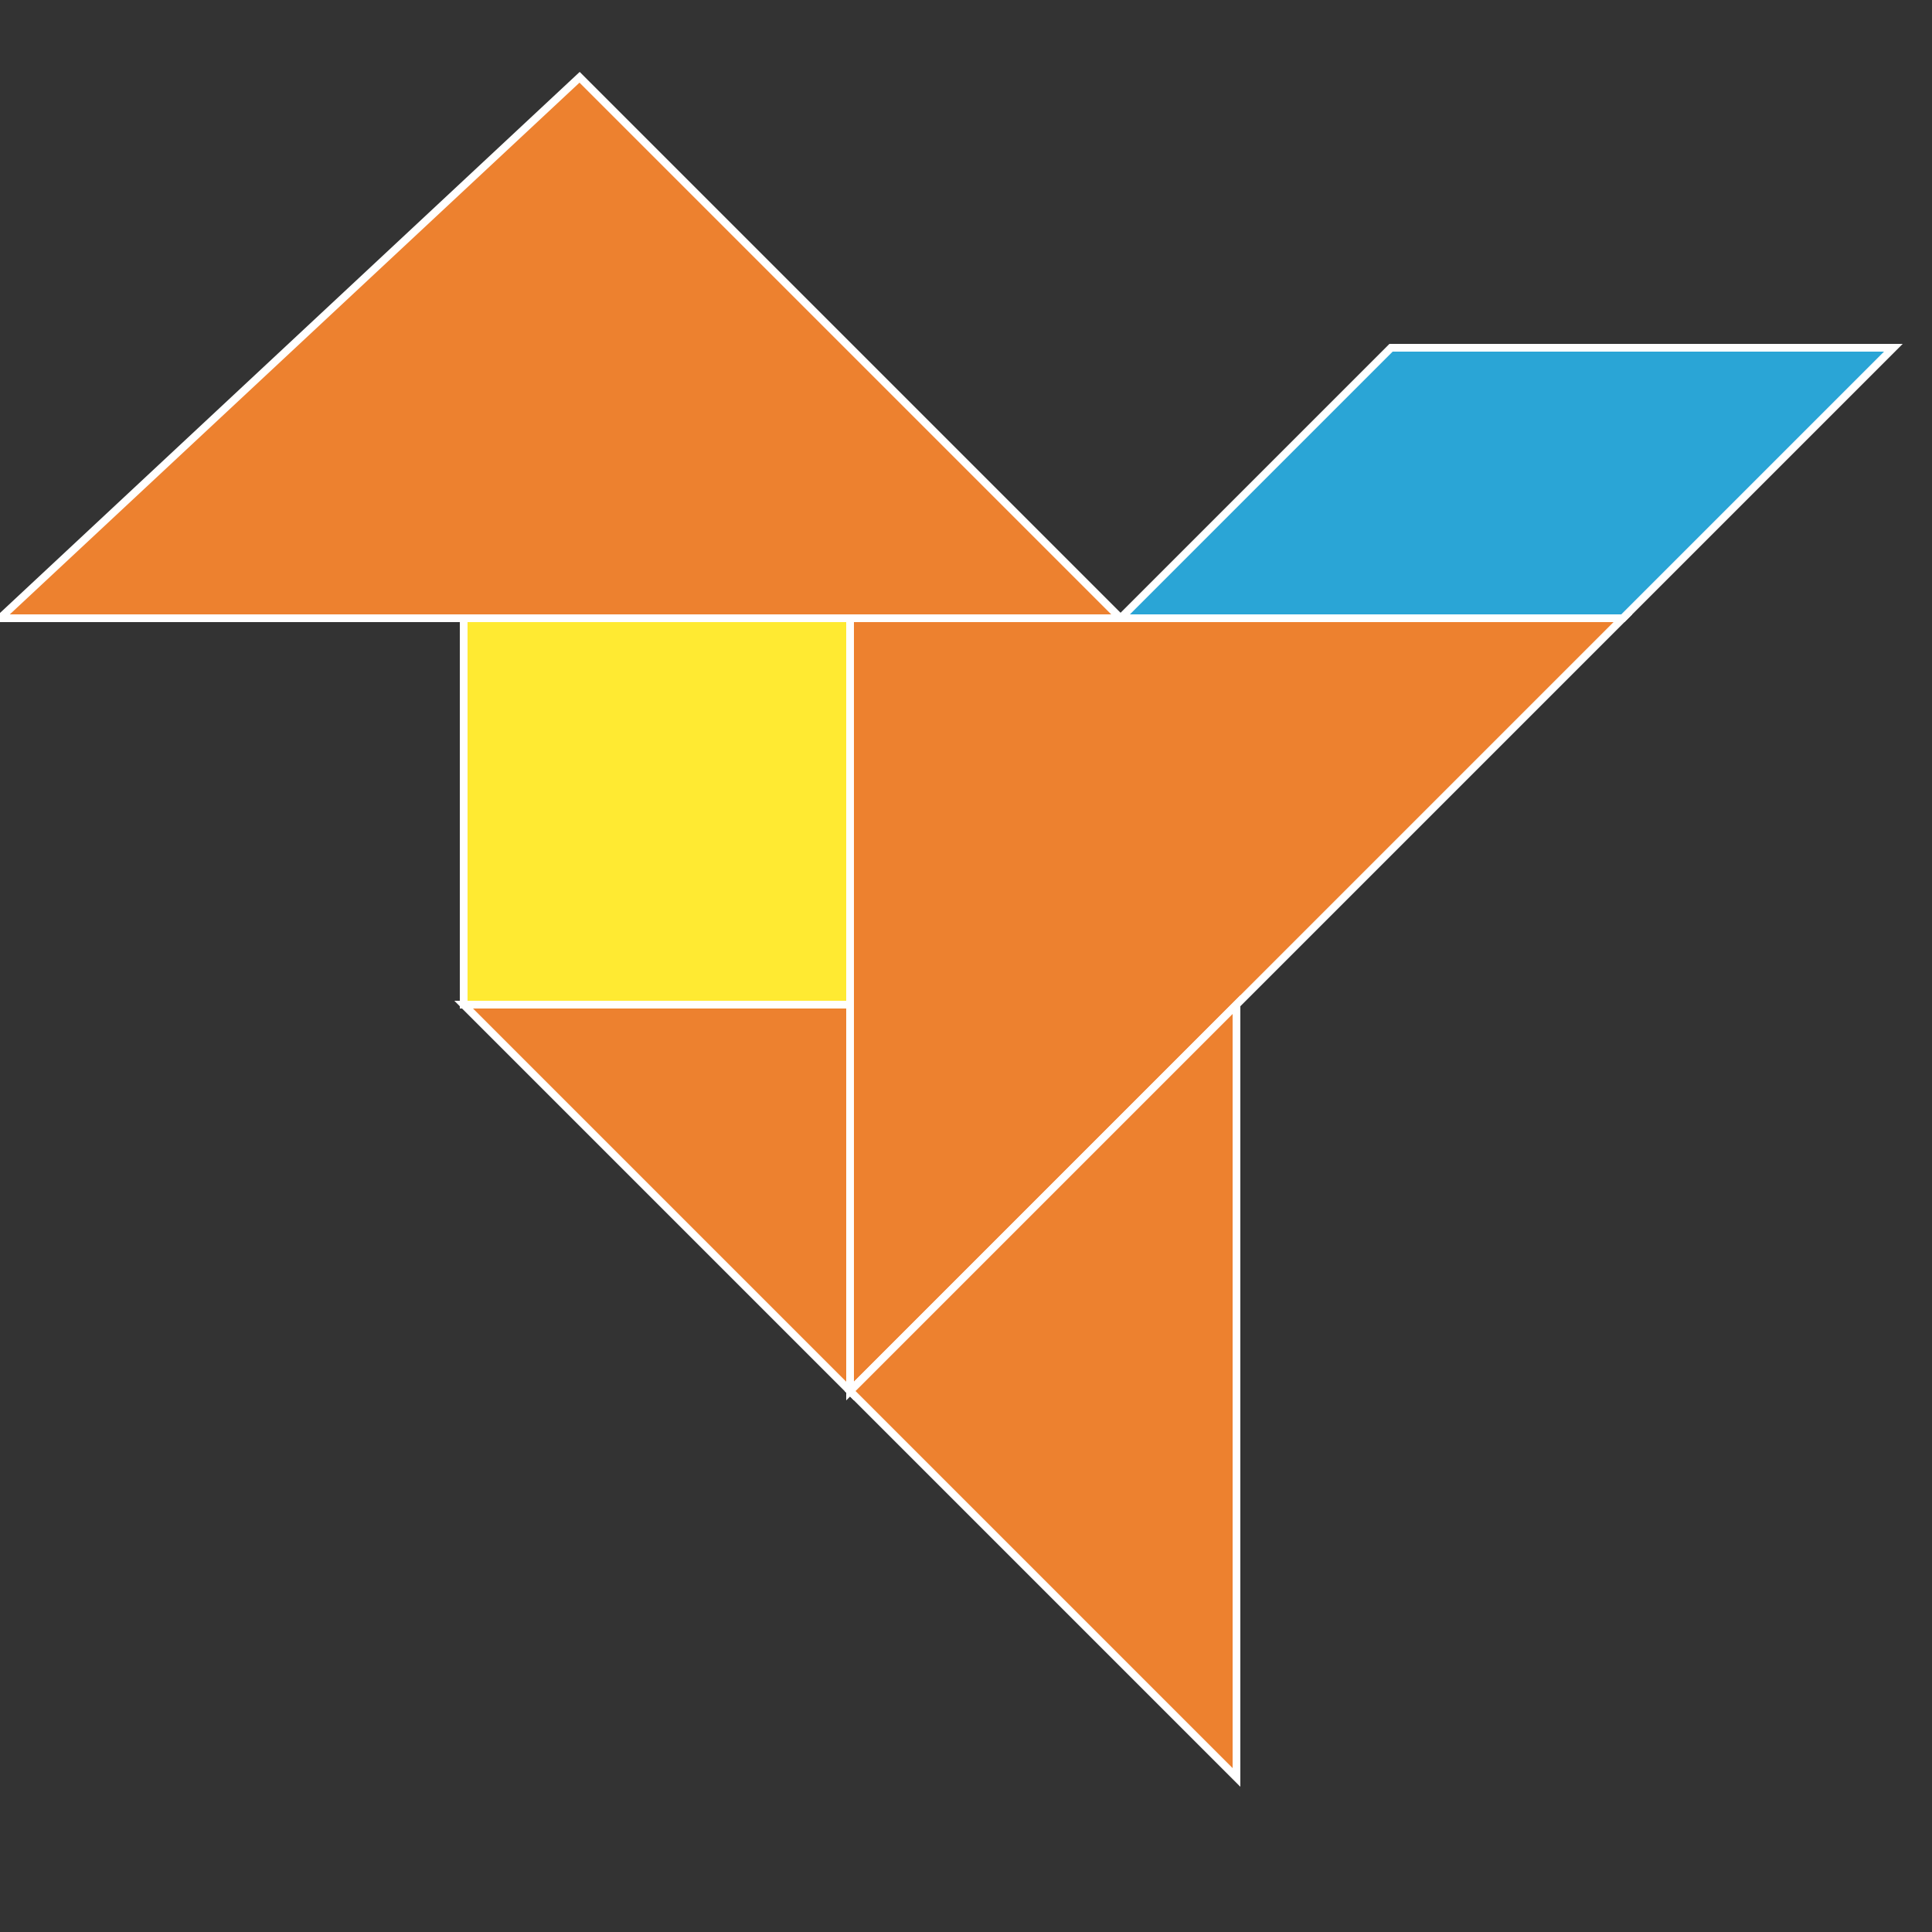
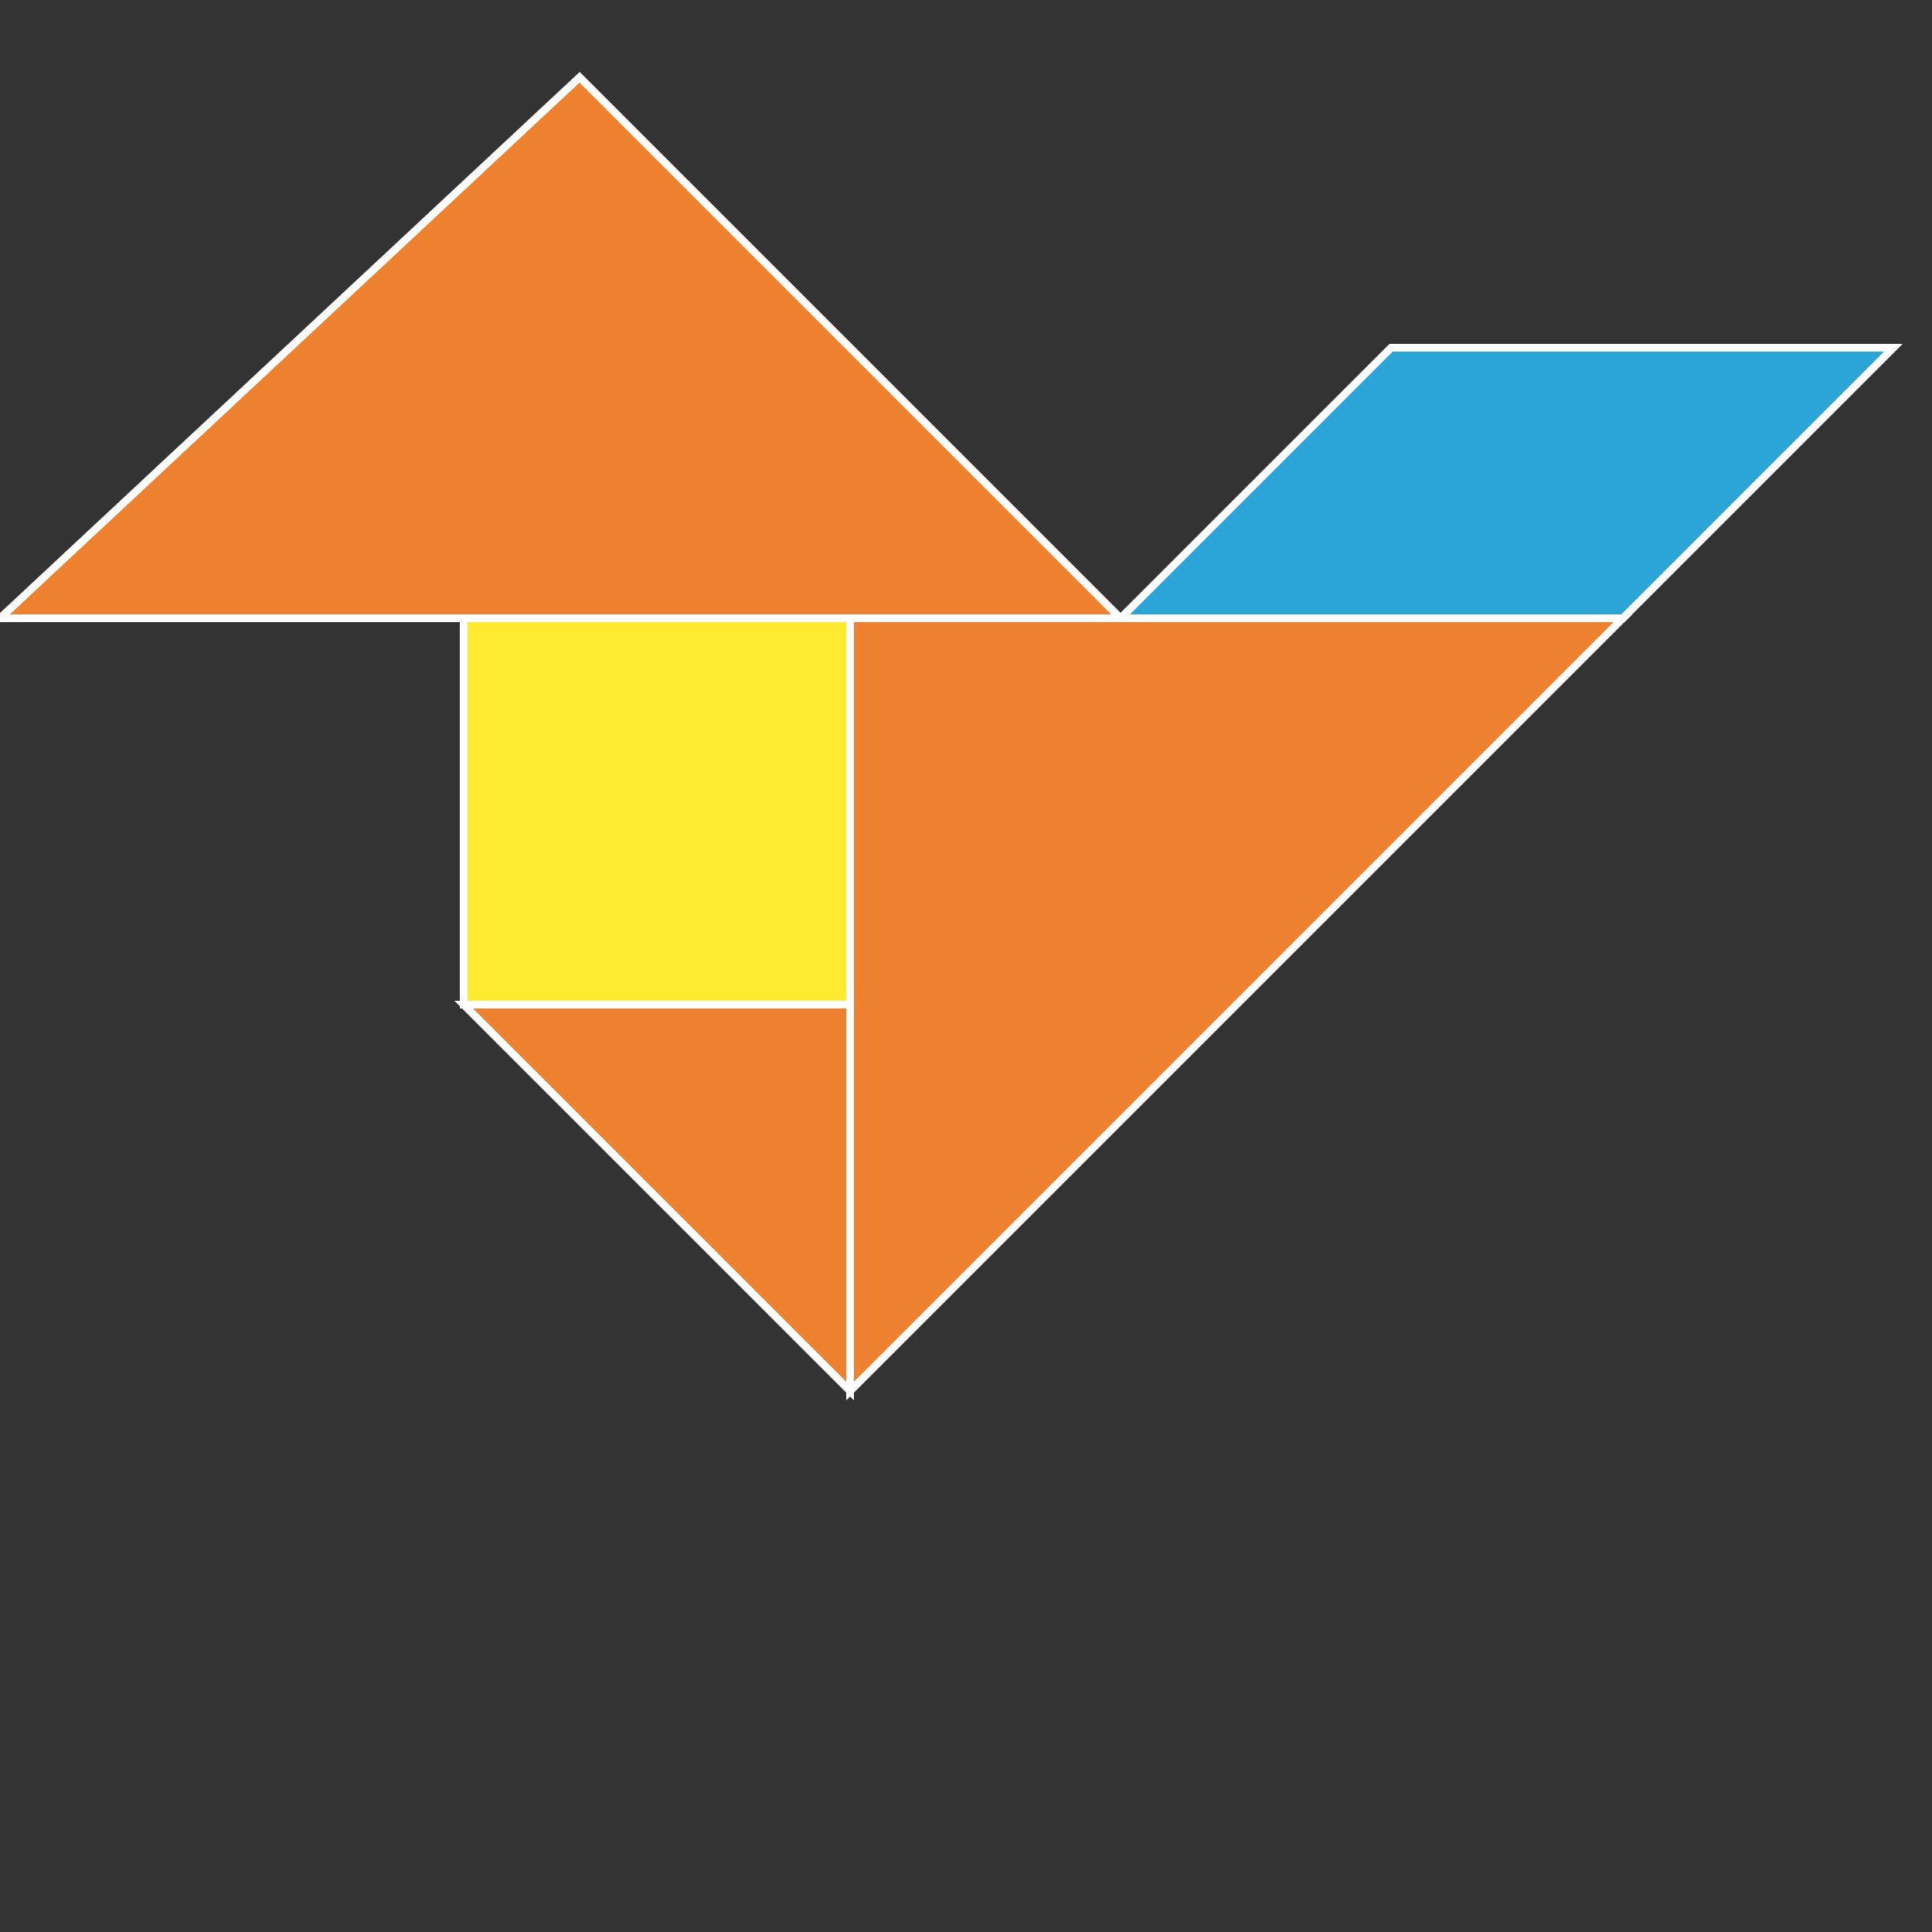
<svg xmlns="http://www.w3.org/2000/svg" stroke="#FFF" stroke-width=".2" version="1.0" viewBox="0 0 50 50">
  <rect x="0" y="0" width="50" height="50" fill="#333333" stroke="none" />
  <path fill="#ffea32" d="M12 16h10v10H12z" />
  <path fill="#ed812f" d="M0  16h29L15 2z" />
  <path fill="#2aa5d6" d="M29 16h13l7-7H36z" />
  <path fill="#ed812f" d="M22 16v20l20-20z" />
-   <path fill="#ed812f" d="M22 36l10-10v20z" />
  <path fill="#ed812f" d="M12 26h10v10z" />
</svg>